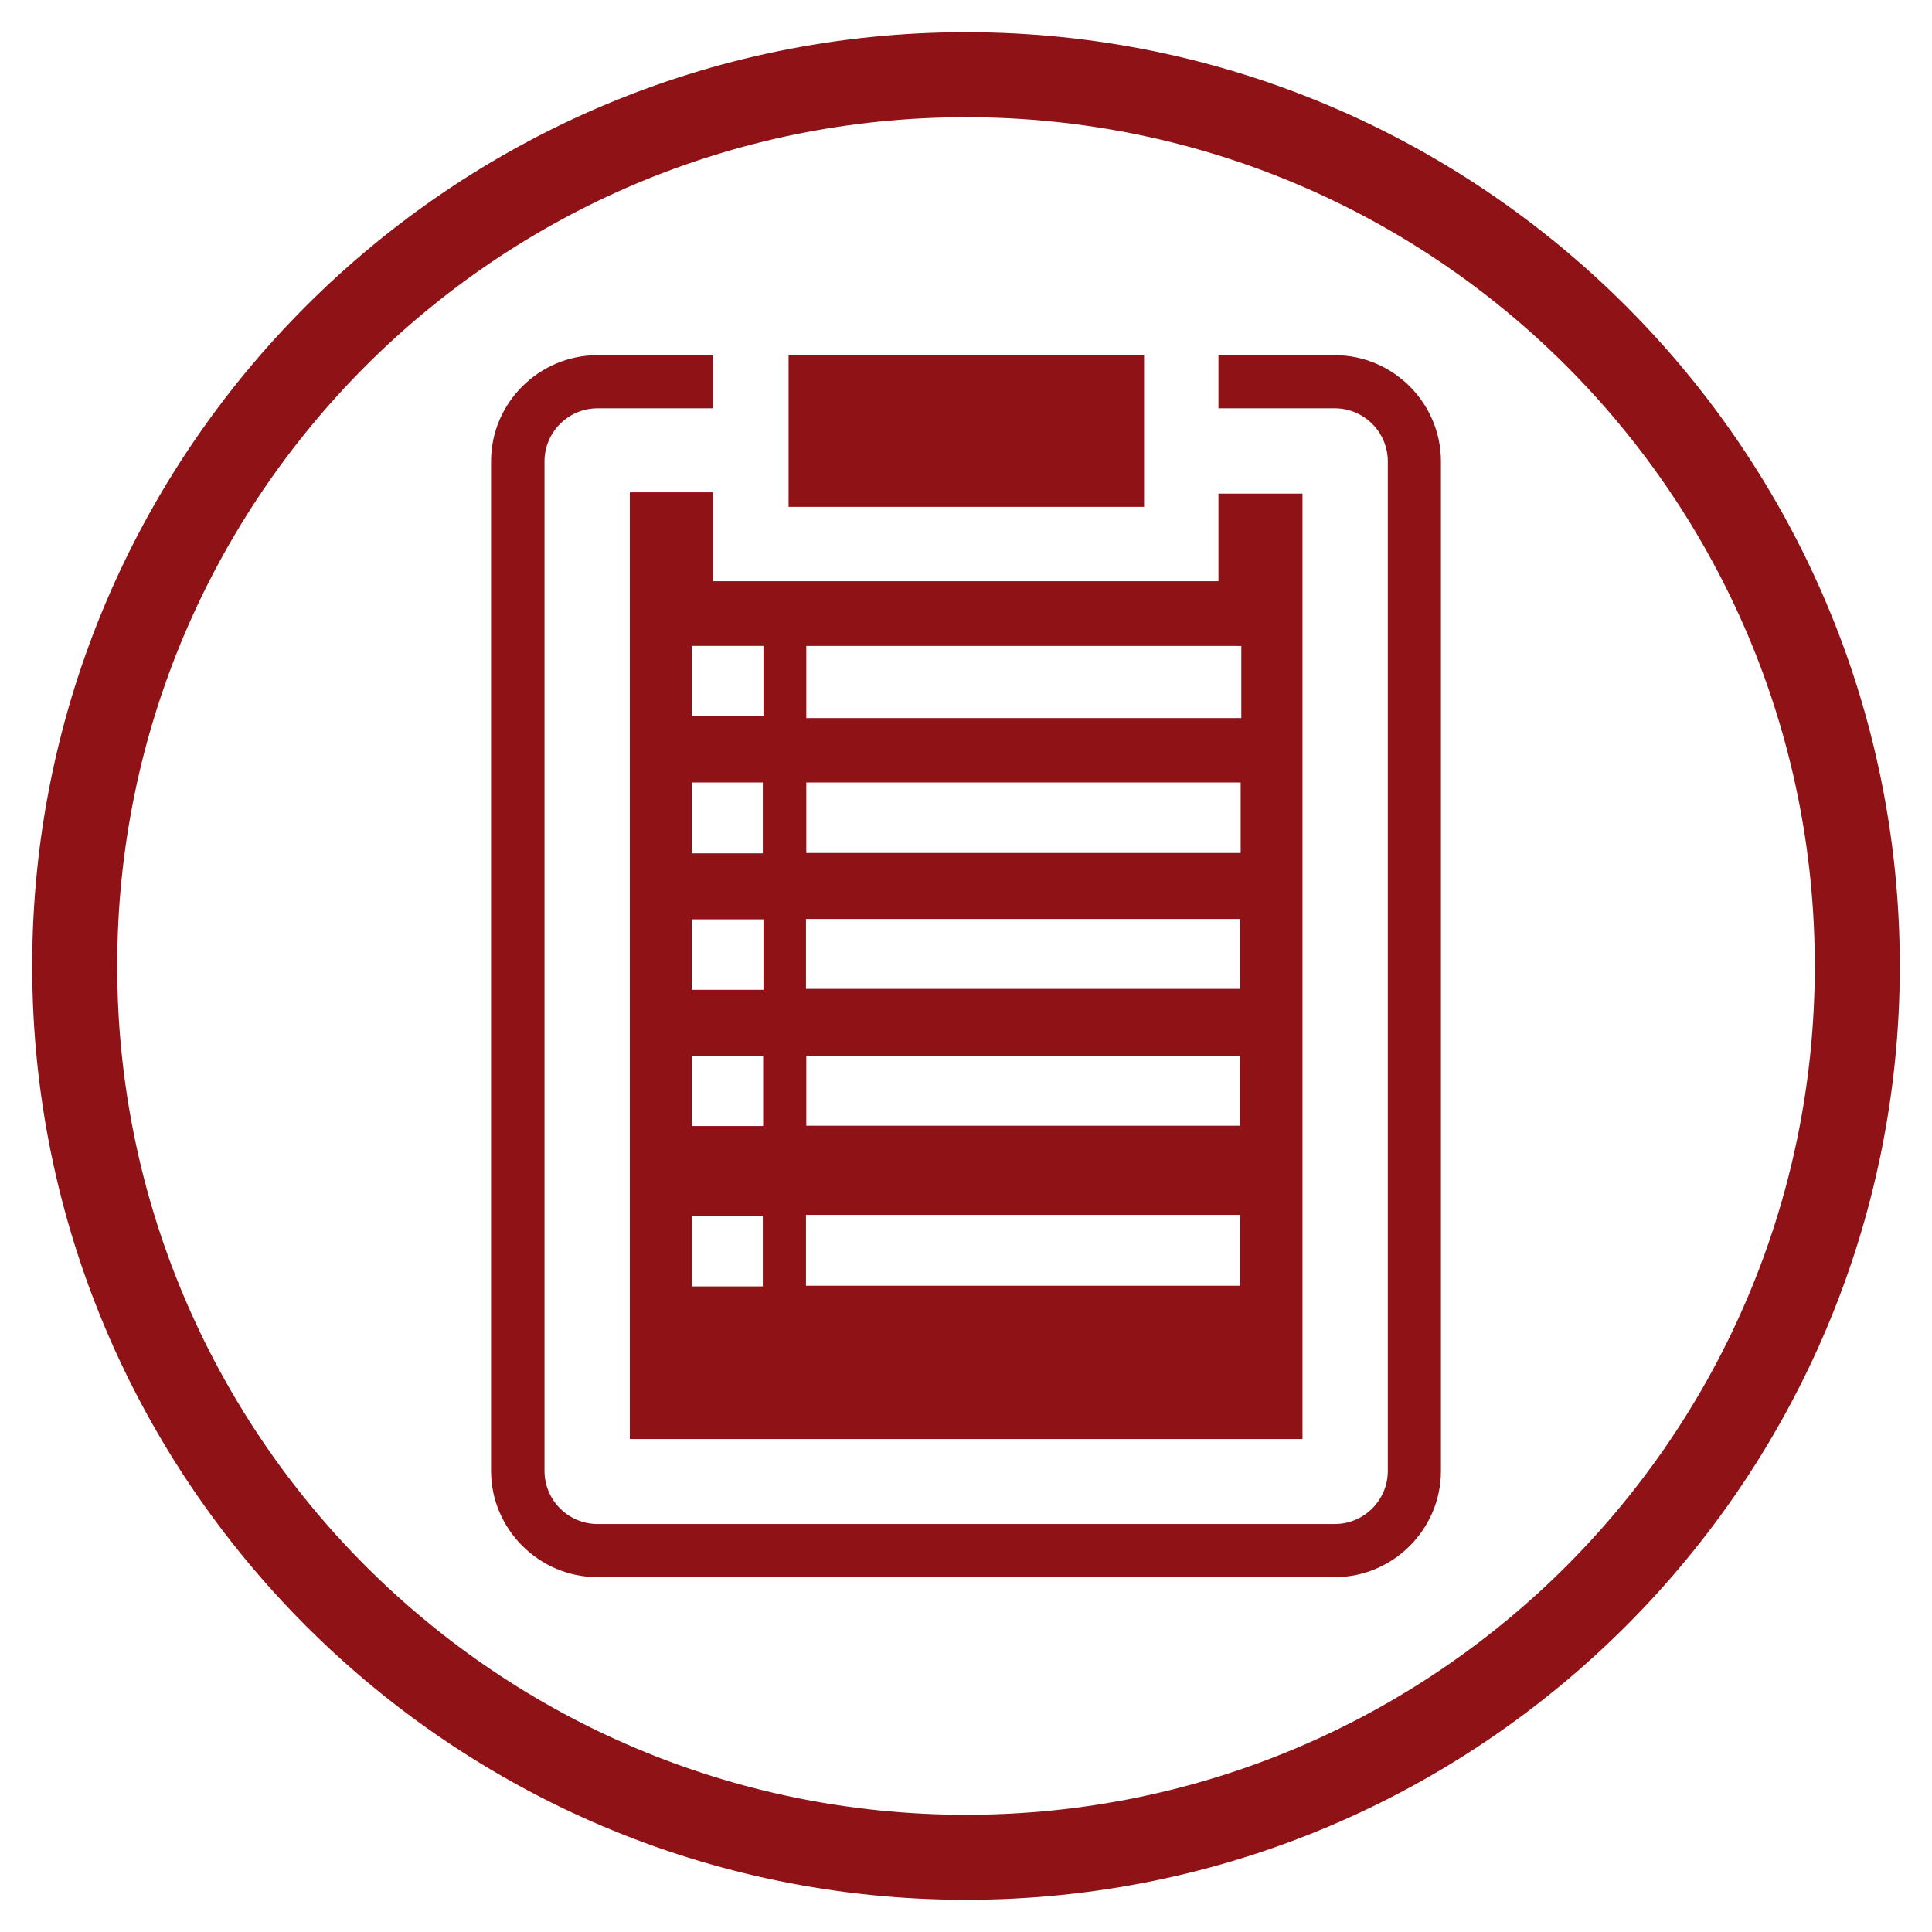
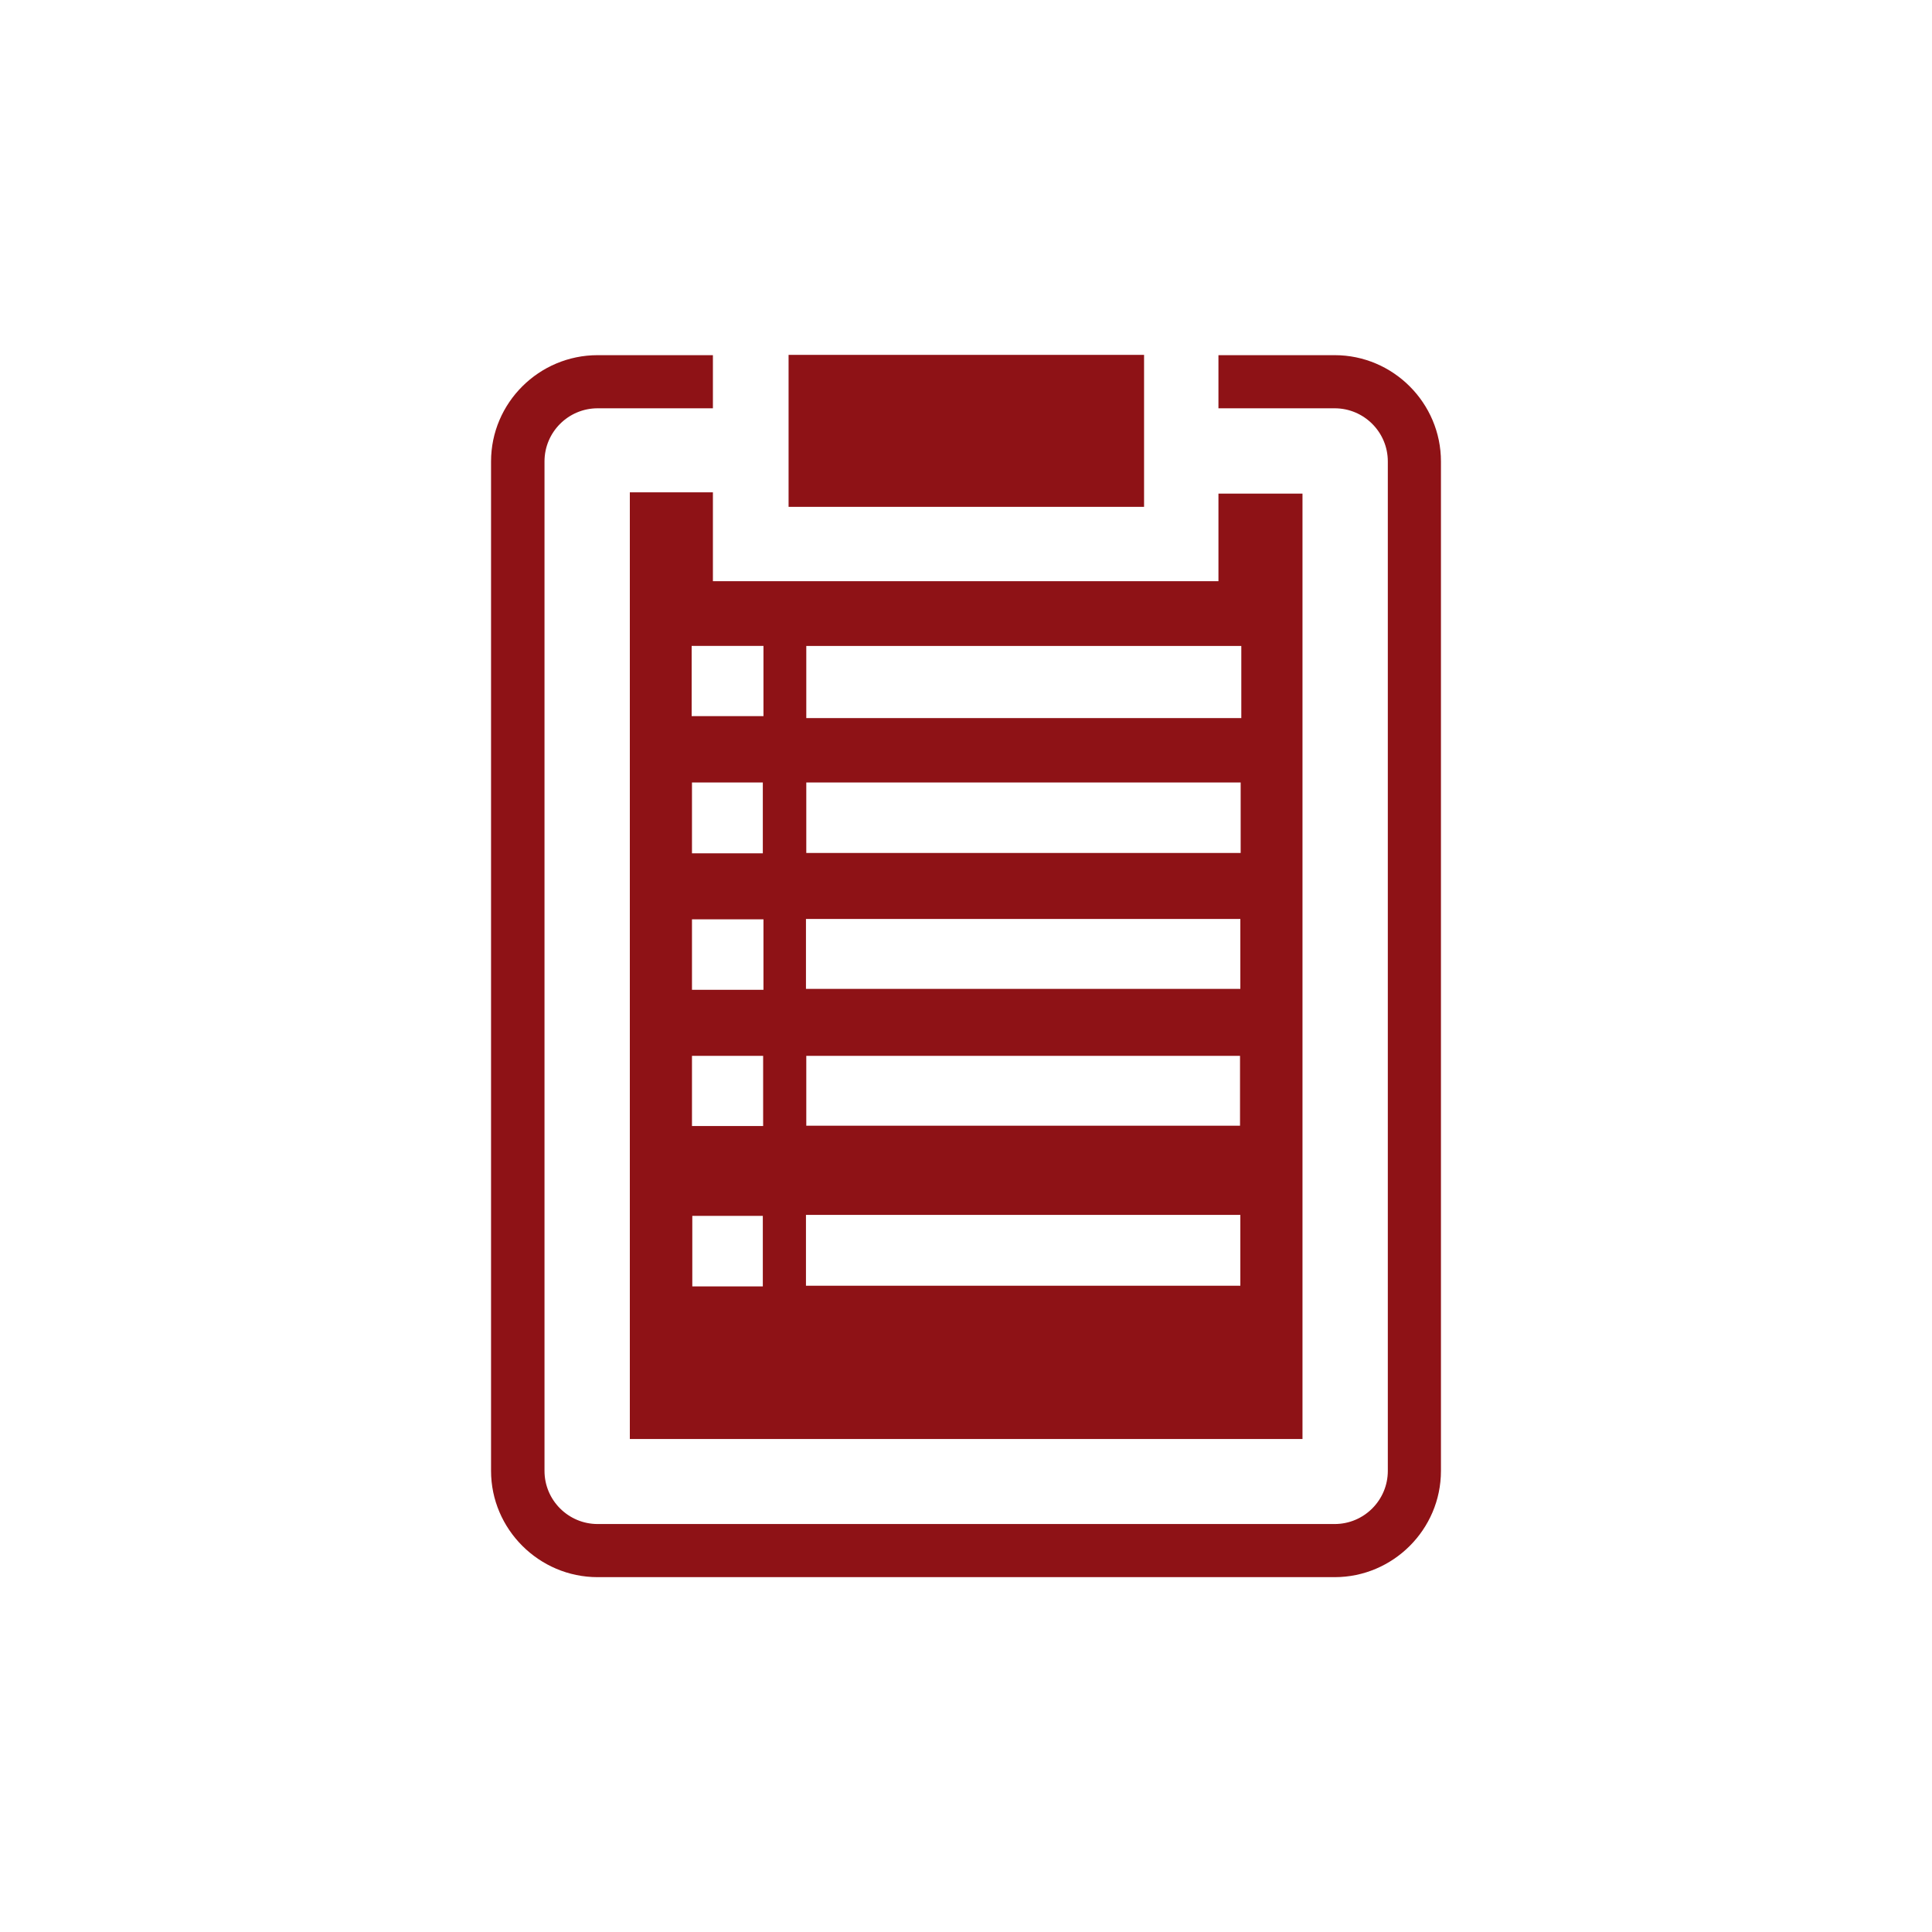
<svg xmlns="http://www.w3.org/2000/svg" viewBox="0 0 60 60">
  <defs>
    <style>
      .cls-1 {
        fill: #8e1216;
      }
    </style>
  </defs>
  <g id="Layer_1" data-name="Layer 1">
    <path class="cls-1" d="M44.75,14.33v31.35c0,1.82-1.49,3.3-3.3,3.3h-22.89c-1.82,0-3.31-1.49-3.31-3.3V14.33c0-1.82,1.49-3.3,3.31-3.3h3.58v1.65h-3.58c-.91,0-1.65.74-1.65,1.65v31.35c0,.91.74,1.65,1.65,1.65h22.89c.91,0,1.65-.74,1.65-1.65V14.33c0-.91-.74-1.65-1.65-1.65h-3.61v-1.65h3.61c1.82,0,3.3,1.49,3.3,3.3ZM35.53,15.28v-4.26h-11.04v4.72h11.04v-.46ZM22.14,18.05h15.7v-2.72h2.61v29.36h-20.89V15.29h2.58v2.76ZM23.69,37.76h-2.19v2.19h2.19v-2.19ZM23.7,32.79h-2.21v2.18h2.21v-2.18ZM23.71,28.55h-2.22v2.19h2.22v-2.19ZM23.69,26.5v-2.2h-2.2v2.2h2.2ZM38.52,37.73h-13.49v2.2h13.49v-2.2ZM38.51,34.96v-2.17h-13.47v2.17h13.47ZM25.04,22.3h13.51v-2.24h-13.51v2.24ZM25.04,26.49h13.49v-2.19h-13.49v2.19ZM25.03,30.71h13.49v-2.17h-13.49v2.17ZM21.48,20.06v2.18h2.23v-2.18h-2.23Z" />
  </g>
  <g id="Layer_2" data-name="Layer 2">
-     <path class="cls-1" d="M30,3.64c14.56,0,26.36,11.8,26.36,26.36s-11.8,26.36-26.36,26.36S3.64,44.56,3.64,30,15.44,3.64,30,3.64M30,1C14.01,1,1,14.01,1,30s13.01,29,29,29,29-13.01,29-29S45.99,1,30,1h0Z" />
-   </g>
+     </g>
</svg>